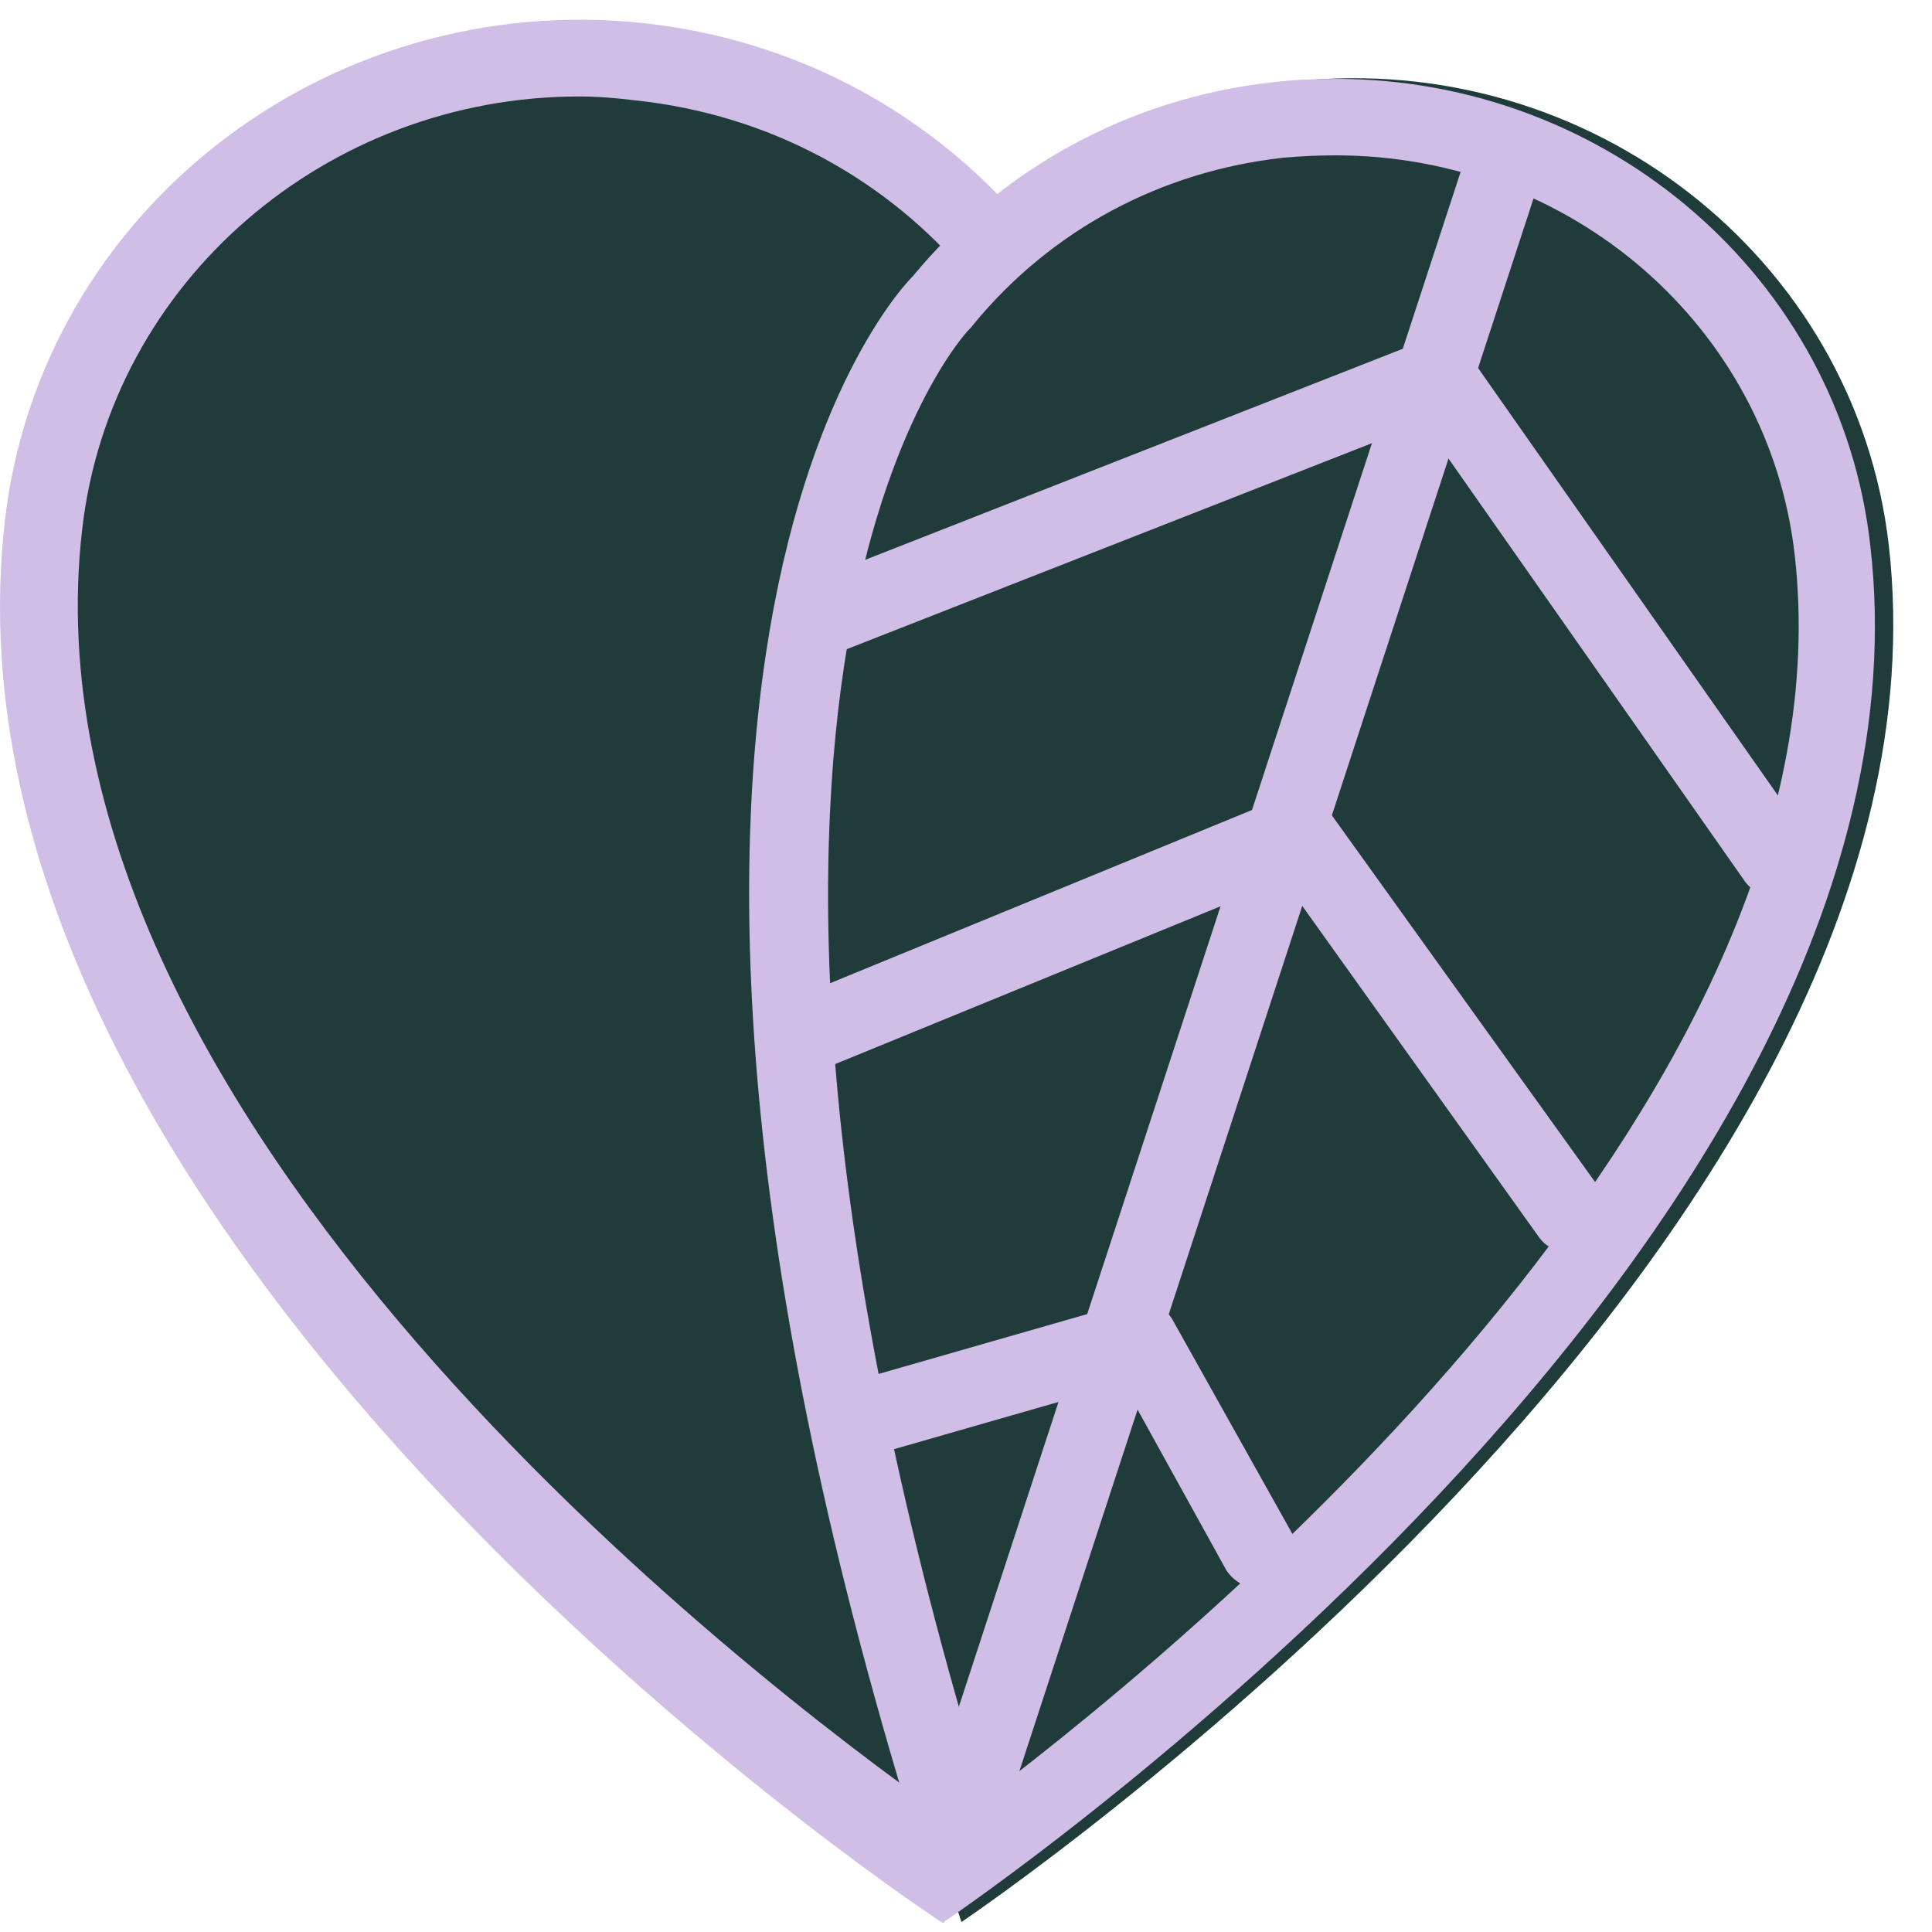
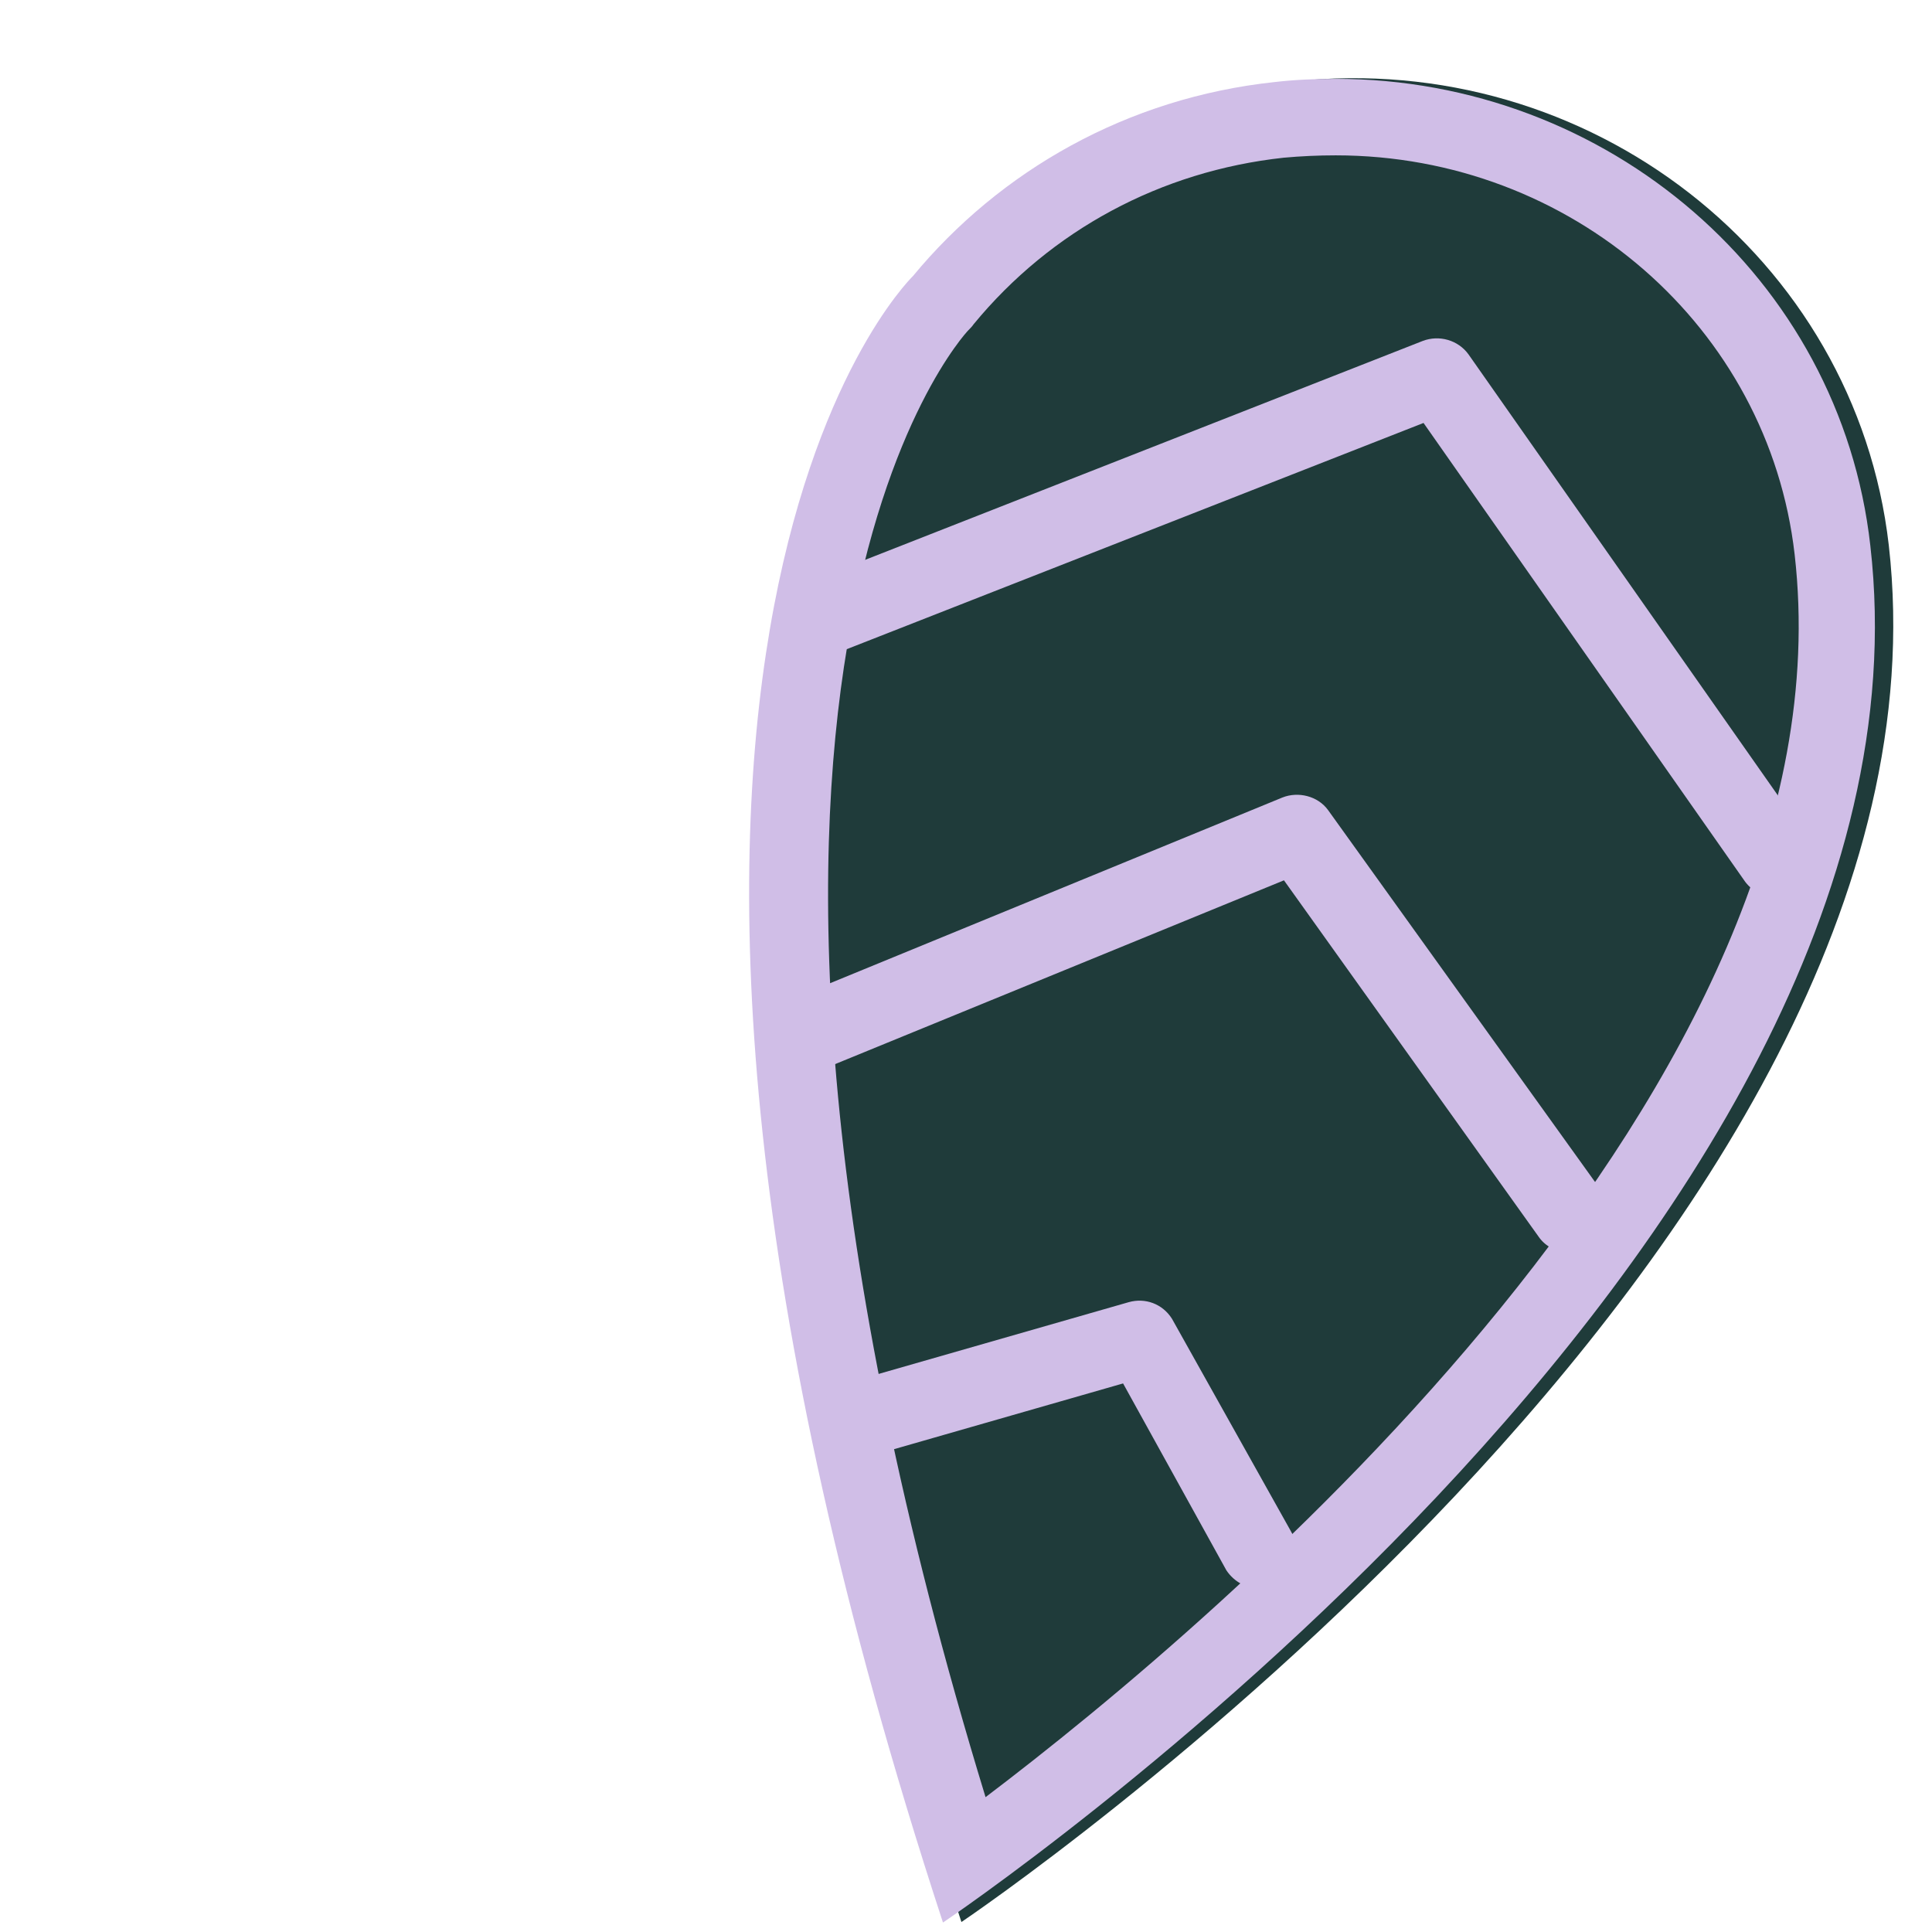
<svg xmlns="http://www.w3.org/2000/svg" width="49" height="49" viewBox="0 0 49 49" fill="none">
-   <path d="M1.104 13.827C-0.936 31.567 24.404 48.047 24.404 48.047C34.944 16.087 25.624 7.227 25.404 7.007C23.224 4.347 19.984 2.487 16.244 2.087C8.724 1.247 1.944 6.507 1.104 13.827Z" fill="#1F3B3A" />
-   <path d="M24 48.5C23.82 48.5 24.044 48.853 23.884 48.753C22.824 48.073 -1.956 31.347 0.124 13.207C1.024 5.367 8.284 -0.273 16.324 0.587C20.204 1.007 23.684 2.887 26.124 5.847C27.364 7.087 35.7 16.52 25.5 47.5C25.4 47.78 24.78 47.9 24.5 48C24.4 48.04 24.1 48.5 24 48.5ZM14.684 2.447C8.304 2.447 2.804 7.127 2.084 13.427C0.364 28.327 19.144 42.647 23.884 45.987C33.424 16.107 25.104 7.547 24.724 7.207C24.684 7.167 24.644 7.127 24.624 7.087C22.504 4.527 19.504 2.907 16.124 2.547C15.644 2.487 15.164 2.447 14.684 2.447Z" fill="#D0BEE7" />
  <path d="M47.904 13.827C49.924 31.567 24.384 48.747 24.384 48.747C13.884 16.767 23.404 7.207 23.624 6.987C25.804 4.327 29.044 2.467 32.804 2.067C40.304 1.247 47.064 6.527 47.904 13.827Z" fill="#1F3B3A" />
  <path d="M33.876 3.94C39.856 3.94 44.856 8.3 45.516 14.06C47.056 27.5 30.936 41.08 24.996 45.58C16.316 17.2 24.476 8.46 24.556 8.38C24.596 8.34 24.656 8.28 24.696 8.22C26.656 5.84 29.436 4.34 32.556 4C32.996 3.96 33.436 3.94 33.876 3.94ZM33.876 2C33.376 2 32.856 2.02 32.336 2.08C28.576 2.48 25.356 4.34 23.156 7C22.936 7.22 13.436 16.78 23.916 48.76C23.916 48.76 49.476 31.6 47.436 13.84C46.676 7.04 40.756 2 33.876 2Z" fill="#D0BEE7" />
-   <path d="M24.28 47.54C24.18 47.54 24.08 47.52 24 47.5C23.48 47.34 23.2 46.8 23.34 46.28L37.28 3.64C37.44 3.12 37.98 2.84 38.5 3C39.02 3.16 39.3 3.7 39.16 4.22L25.22 46.86C25.1 47.28 24.7 47.54 24.28 47.54Z" fill="#D0BEE7" />
  <path d="M45.064 22.767C44.764 22.767 44.464 22.627 44.264 22.367L36.104 10.727L21.164 16.587C20.664 16.787 20.084 16.547 19.884 16.047C19.684 15.547 19.924 14.987 20.444 14.787L36.084 8.647C36.504 8.487 36.984 8.627 37.244 8.987L45.844 21.247C46.164 21.687 46.064 22.287 45.624 22.607C45.464 22.707 45.264 22.767 45.064 22.767Z" fill="#D0BEE7" />
  <path d="M39.804 31.767C39.504 31.767 39.204 31.627 39.024 31.367L32.564 22.327L20.744 27.167C20.244 27.387 19.664 27.127 19.464 26.647C19.264 26.147 19.504 25.587 20.004 25.367L32.524 20.227C32.924 20.067 33.424 20.187 33.684 20.547L40.604 30.187C40.924 30.627 40.844 31.227 40.404 31.547C40.204 31.707 40.004 31.767 39.804 31.767Z" fill="#D0BEE7" />
  <path d="M31.944 40.287C31.624 40.287 31.304 40.127 31.104 39.827L28.484 35.087L22.004 36.947C21.484 37.107 20.944 36.787 20.784 36.287C20.644 35.767 20.944 35.227 21.444 35.087L28.624 33.027C29.044 32.907 29.484 33.067 29.724 33.447L32.724 38.807C33.004 39.267 32.864 39.867 32.424 40.147C32.304 40.247 32.124 40.287 31.944 40.287Z" fill="#D0BEE7" />
</svg>